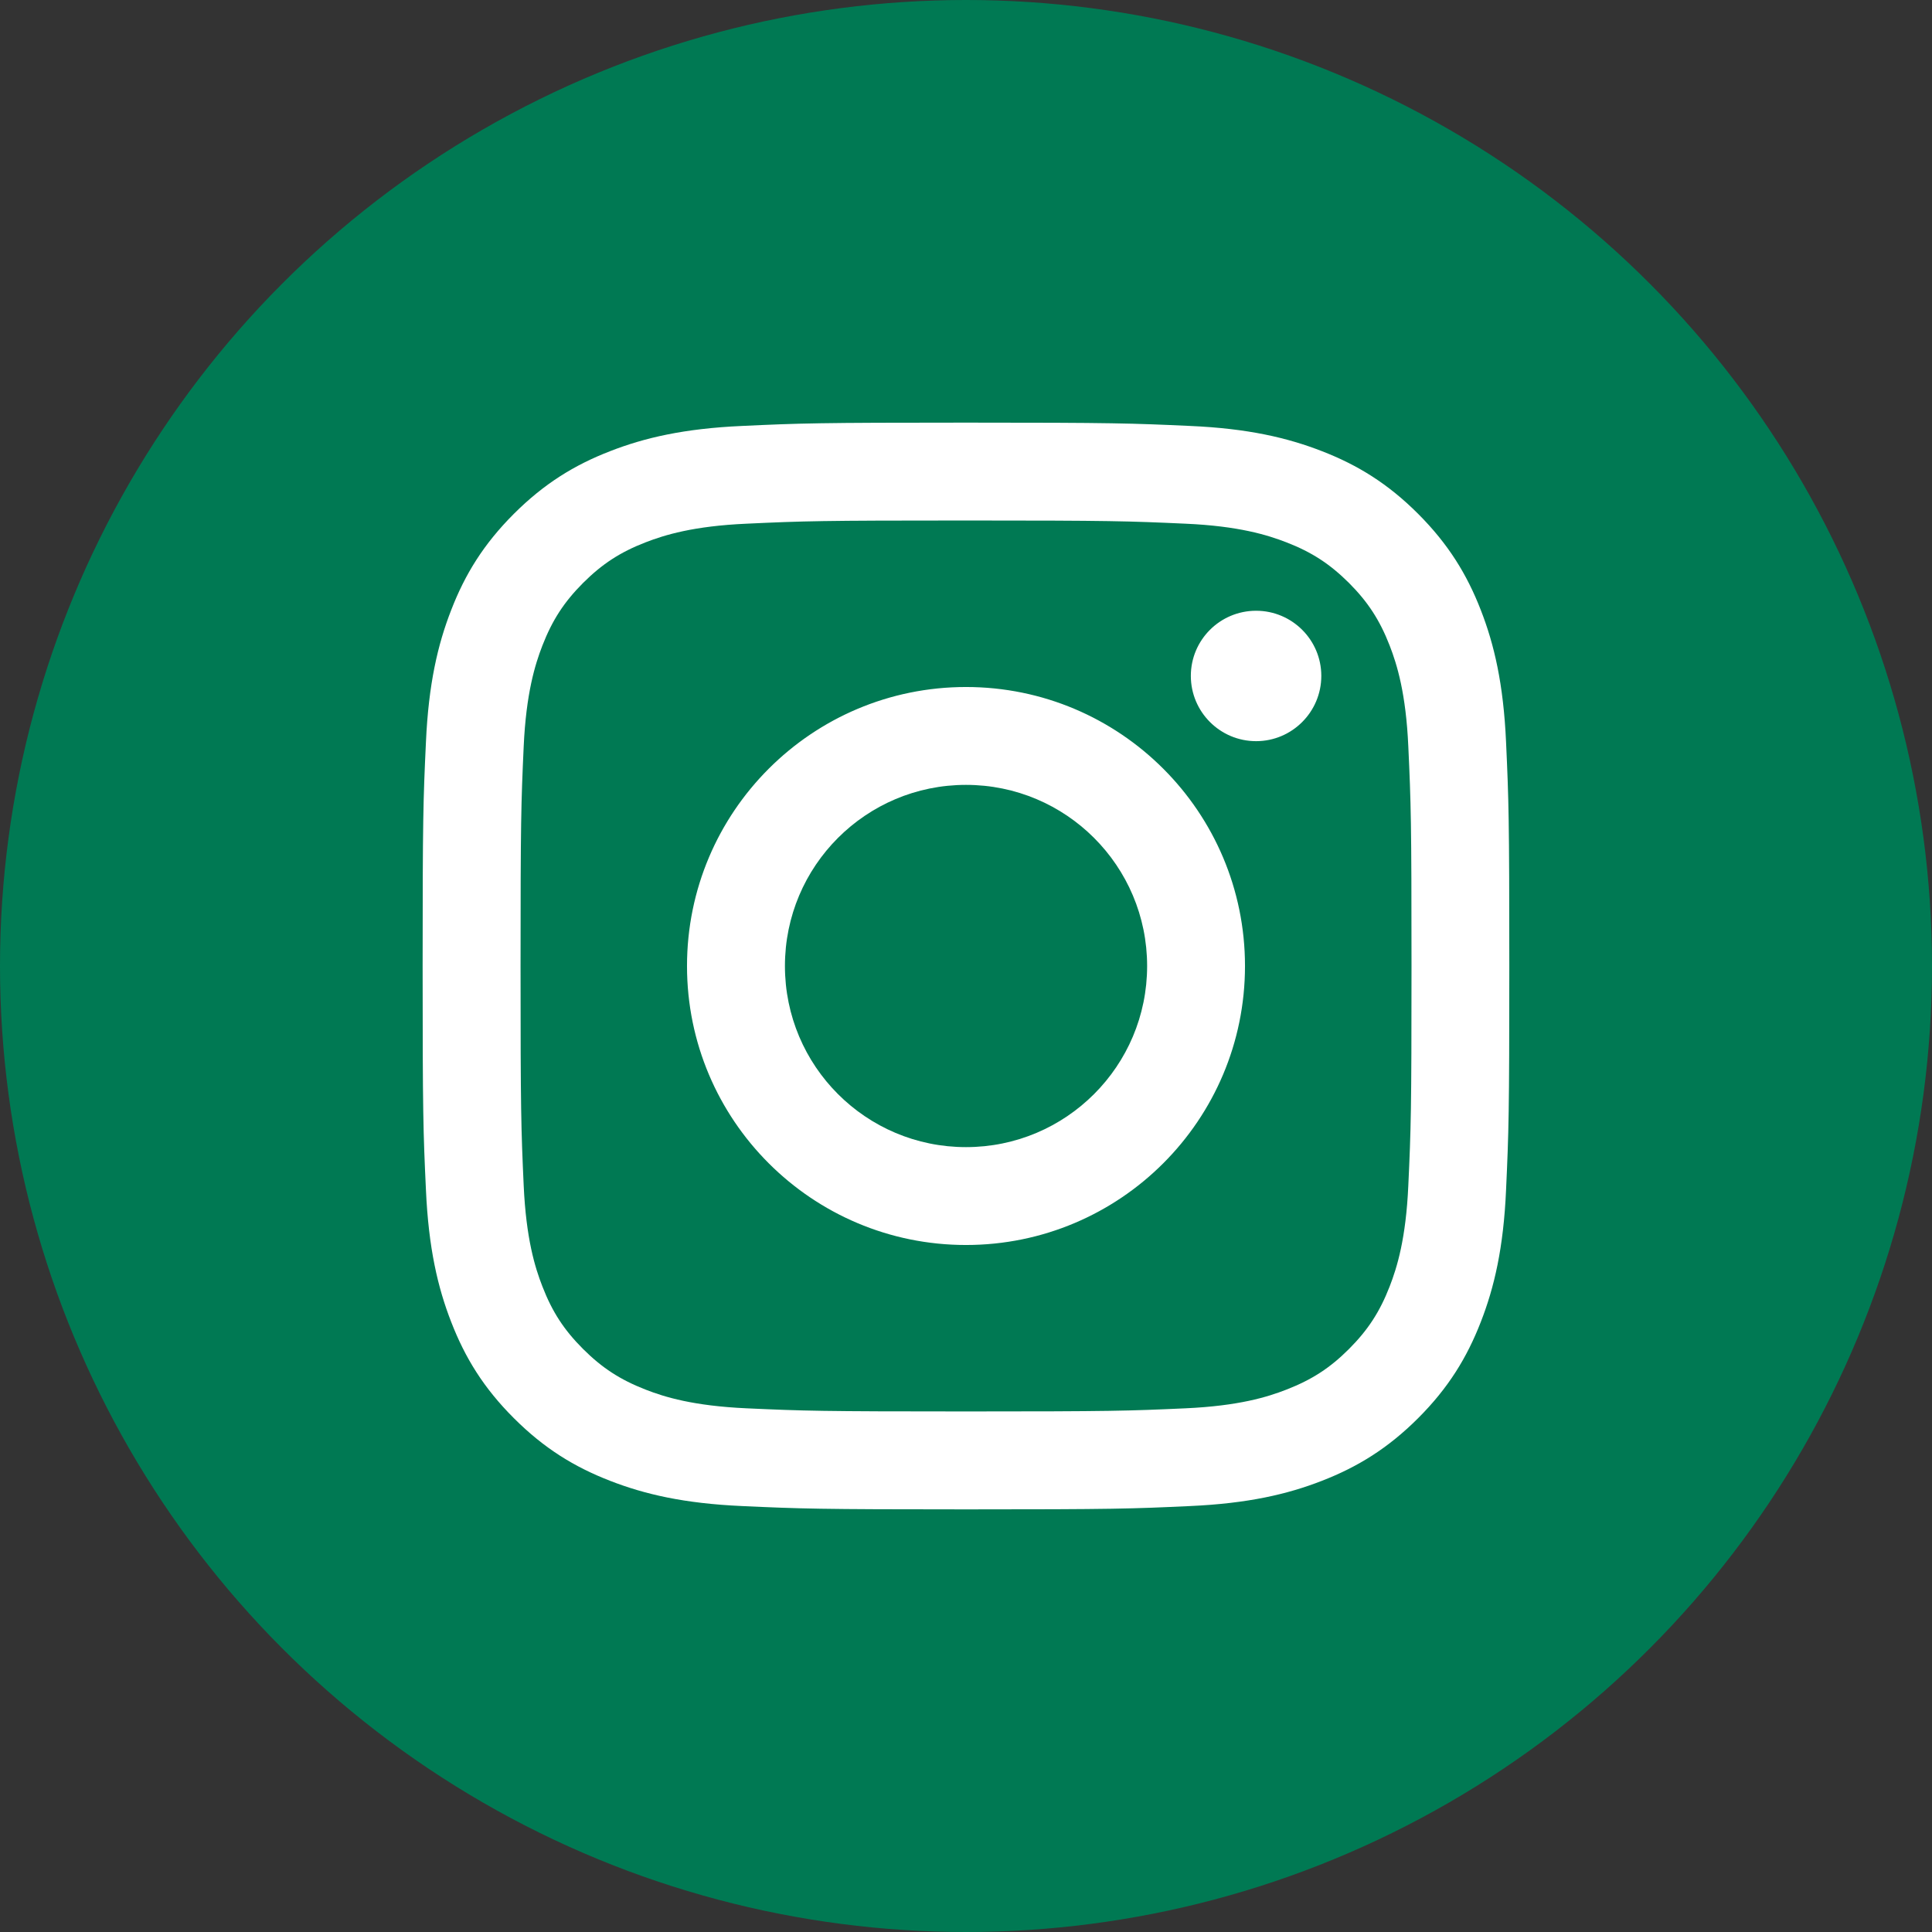
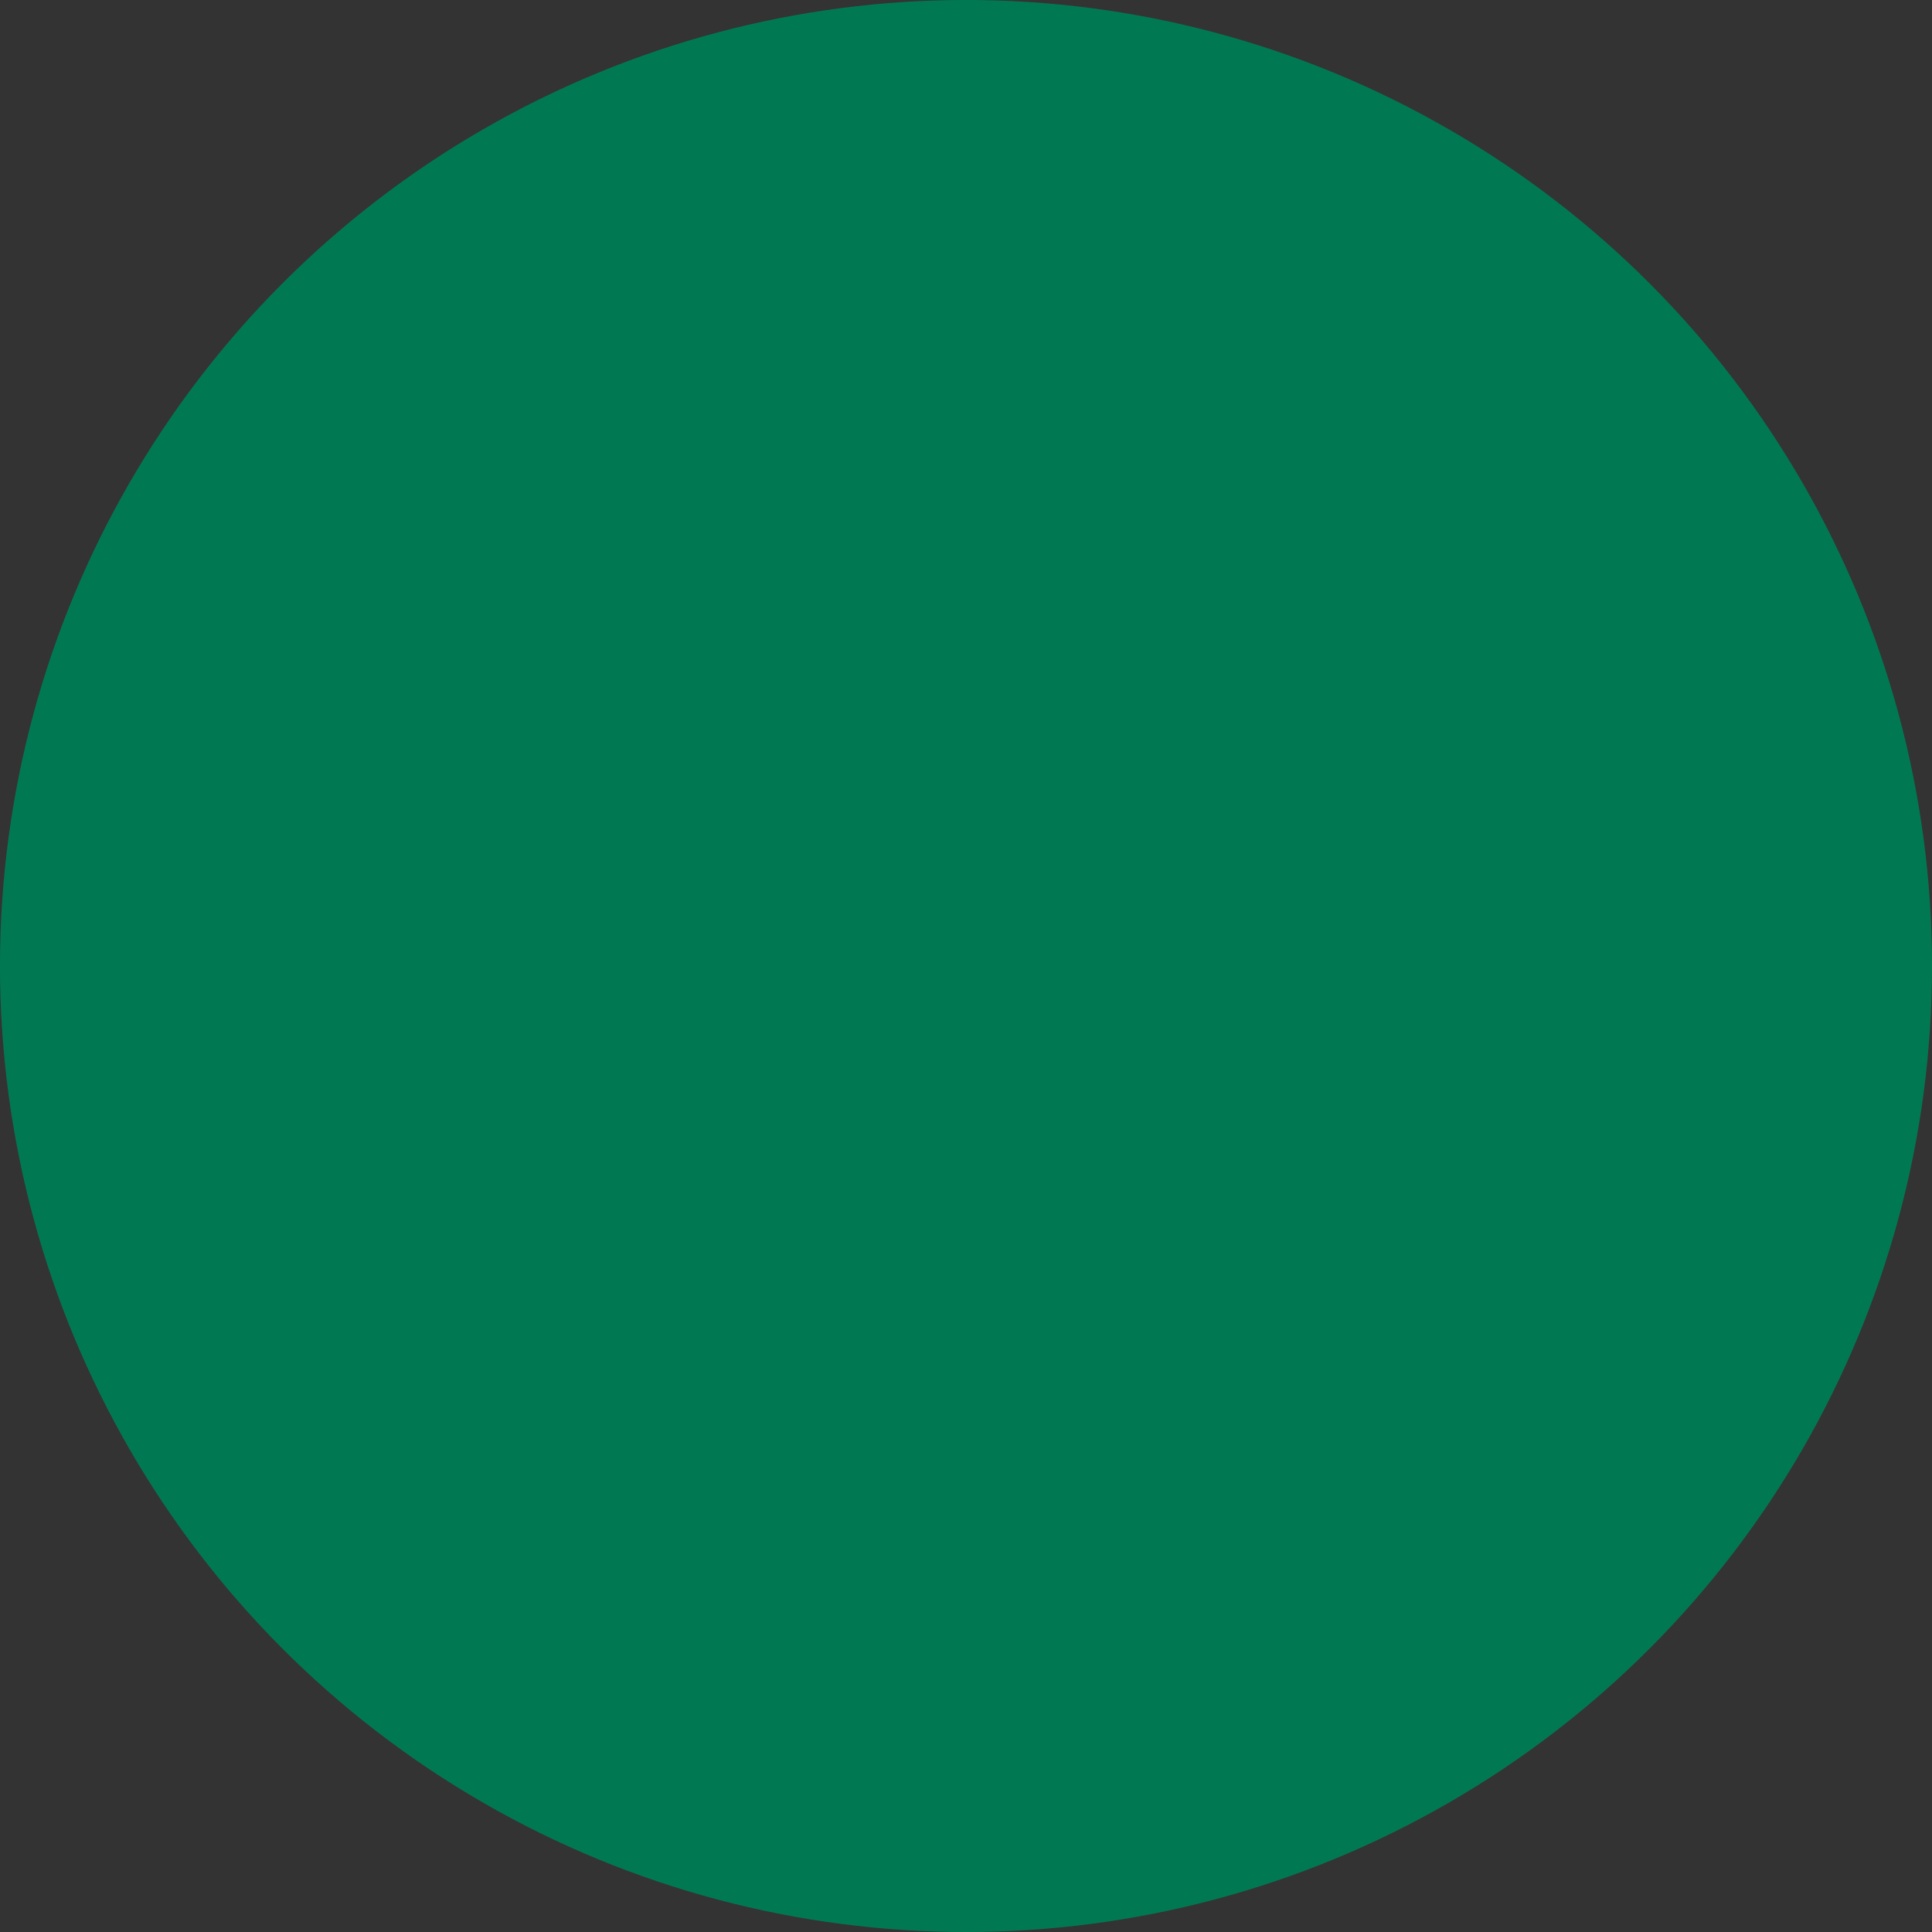
<svg xmlns="http://www.w3.org/2000/svg" width="32" height="32" viewBox="0 0 32 32" fill="none">
  <rect x="0" y="0" width="32" height="32" fill="#333333" stroke="none" />
  <circle cx="16" cy="16" r="16" fill="#007953" />
  <g clip-path="url(#clip0_4589_4537)">
-     <path d="M13.001 16C13.001 14.343 14.343 13 16 13C17.657 13 19 14.343 19 16C19 17.657 17.657 19 16 19C14.343 19 13.001 17.657 13.001 16ZM11.379 16C11.379 18.552 13.448 20.621 16 20.621C18.552 20.621 20.621 18.552 20.621 16C20.621 13.448 18.552 11.379 16 11.379C13.448 11.379 11.379 13.448 11.379 16ZM19.724 11.195C19.724 11.791 20.208 12.276 20.805 12.276C21.401 12.276 21.885 11.791 21.885 11.195C21.885 10.599 21.401 10.116 20.805 10.116C20.208 10.116 19.724 10.599 19.724 11.195ZM12.364 23.326C11.486 23.286 11.009 23.14 10.692 23.016C10.272 22.852 9.973 22.658 9.657 22.343C9.342 22.028 9.147 21.729 8.984 21.308C8.86 20.991 8.714 20.515 8.674 19.637C8.631 18.688 8.622 18.403 8.622 16C8.622 13.597 8.631 13.312 8.674 12.363C8.714 11.486 8.861 11.009 8.984 10.692C9.148 10.271 9.342 9.972 9.657 9.656C9.972 9.342 10.271 9.146 10.692 8.983C11.009 8.86 11.486 8.713 12.364 8.674C13.312 8.63 13.597 8.621 16 8.621C18.403 8.621 18.688 8.631 19.637 8.674C20.515 8.713 20.991 8.86 21.308 8.983C21.729 9.146 22.028 9.342 22.344 9.656C22.658 9.971 22.853 10.271 23.017 10.692C23.14 11.009 23.287 11.486 23.326 12.363C23.37 13.312 23.379 13.597 23.379 16C23.379 18.403 23.37 18.688 23.326 19.637C23.287 20.515 23.14 20.991 23.017 21.308C22.853 21.729 22.658 22.028 22.344 22.343C22.029 22.658 21.729 22.852 21.308 23.016C20.991 23.14 20.515 23.286 19.637 23.326C18.688 23.369 18.403 23.378 16 23.378C13.597 23.378 13.312 23.369 12.364 23.326ZM12.29 7.055C11.331 7.098 10.677 7.25 10.105 7.473C9.513 7.702 9.012 8.011 8.511 8.511C8.011 9.011 7.702 9.512 7.473 10.105C7.25 10.677 7.098 11.331 7.055 12.29C7.01 13.249 7 13.556 7 16C7 18.444 7.01 18.751 7.055 19.71C7.098 20.669 7.25 21.323 7.473 21.895C7.702 22.487 8.01 22.989 8.511 23.489C9.011 23.989 9.512 24.297 10.105 24.527C10.678 24.75 11.331 24.902 12.29 24.945C13.25 24.989 13.556 25 16 25C18.445 25 18.751 24.99 19.71 24.945C20.669 24.902 21.323 24.75 21.895 24.527C22.487 24.297 22.988 23.989 23.489 23.489C23.989 22.989 24.297 22.487 24.527 21.895C24.75 21.323 24.903 20.669 24.945 19.71C24.989 18.75 24.999 18.444 24.999 16C24.999 13.556 24.989 13.249 24.945 12.29C24.902 11.331 24.75 10.677 24.527 10.105C24.297 9.513 23.989 9.012 23.489 8.511C22.989 8.011 22.487 7.702 21.896 7.473C21.323 7.25 20.669 7.097 19.711 7.055C18.752 7.011 18.445 7 16.001 7C13.556 7 13.25 7.01 12.29 7.055Z" fill="white" />
-   </g>
+     </g>
  <defs>
    <clipPath id="clip0_4589_4537">
-       <rect width="18" height="18" fill="white" transform="translate(7 7)" />
-     </clipPath>
+       </clipPath>
  </defs>
</svg>